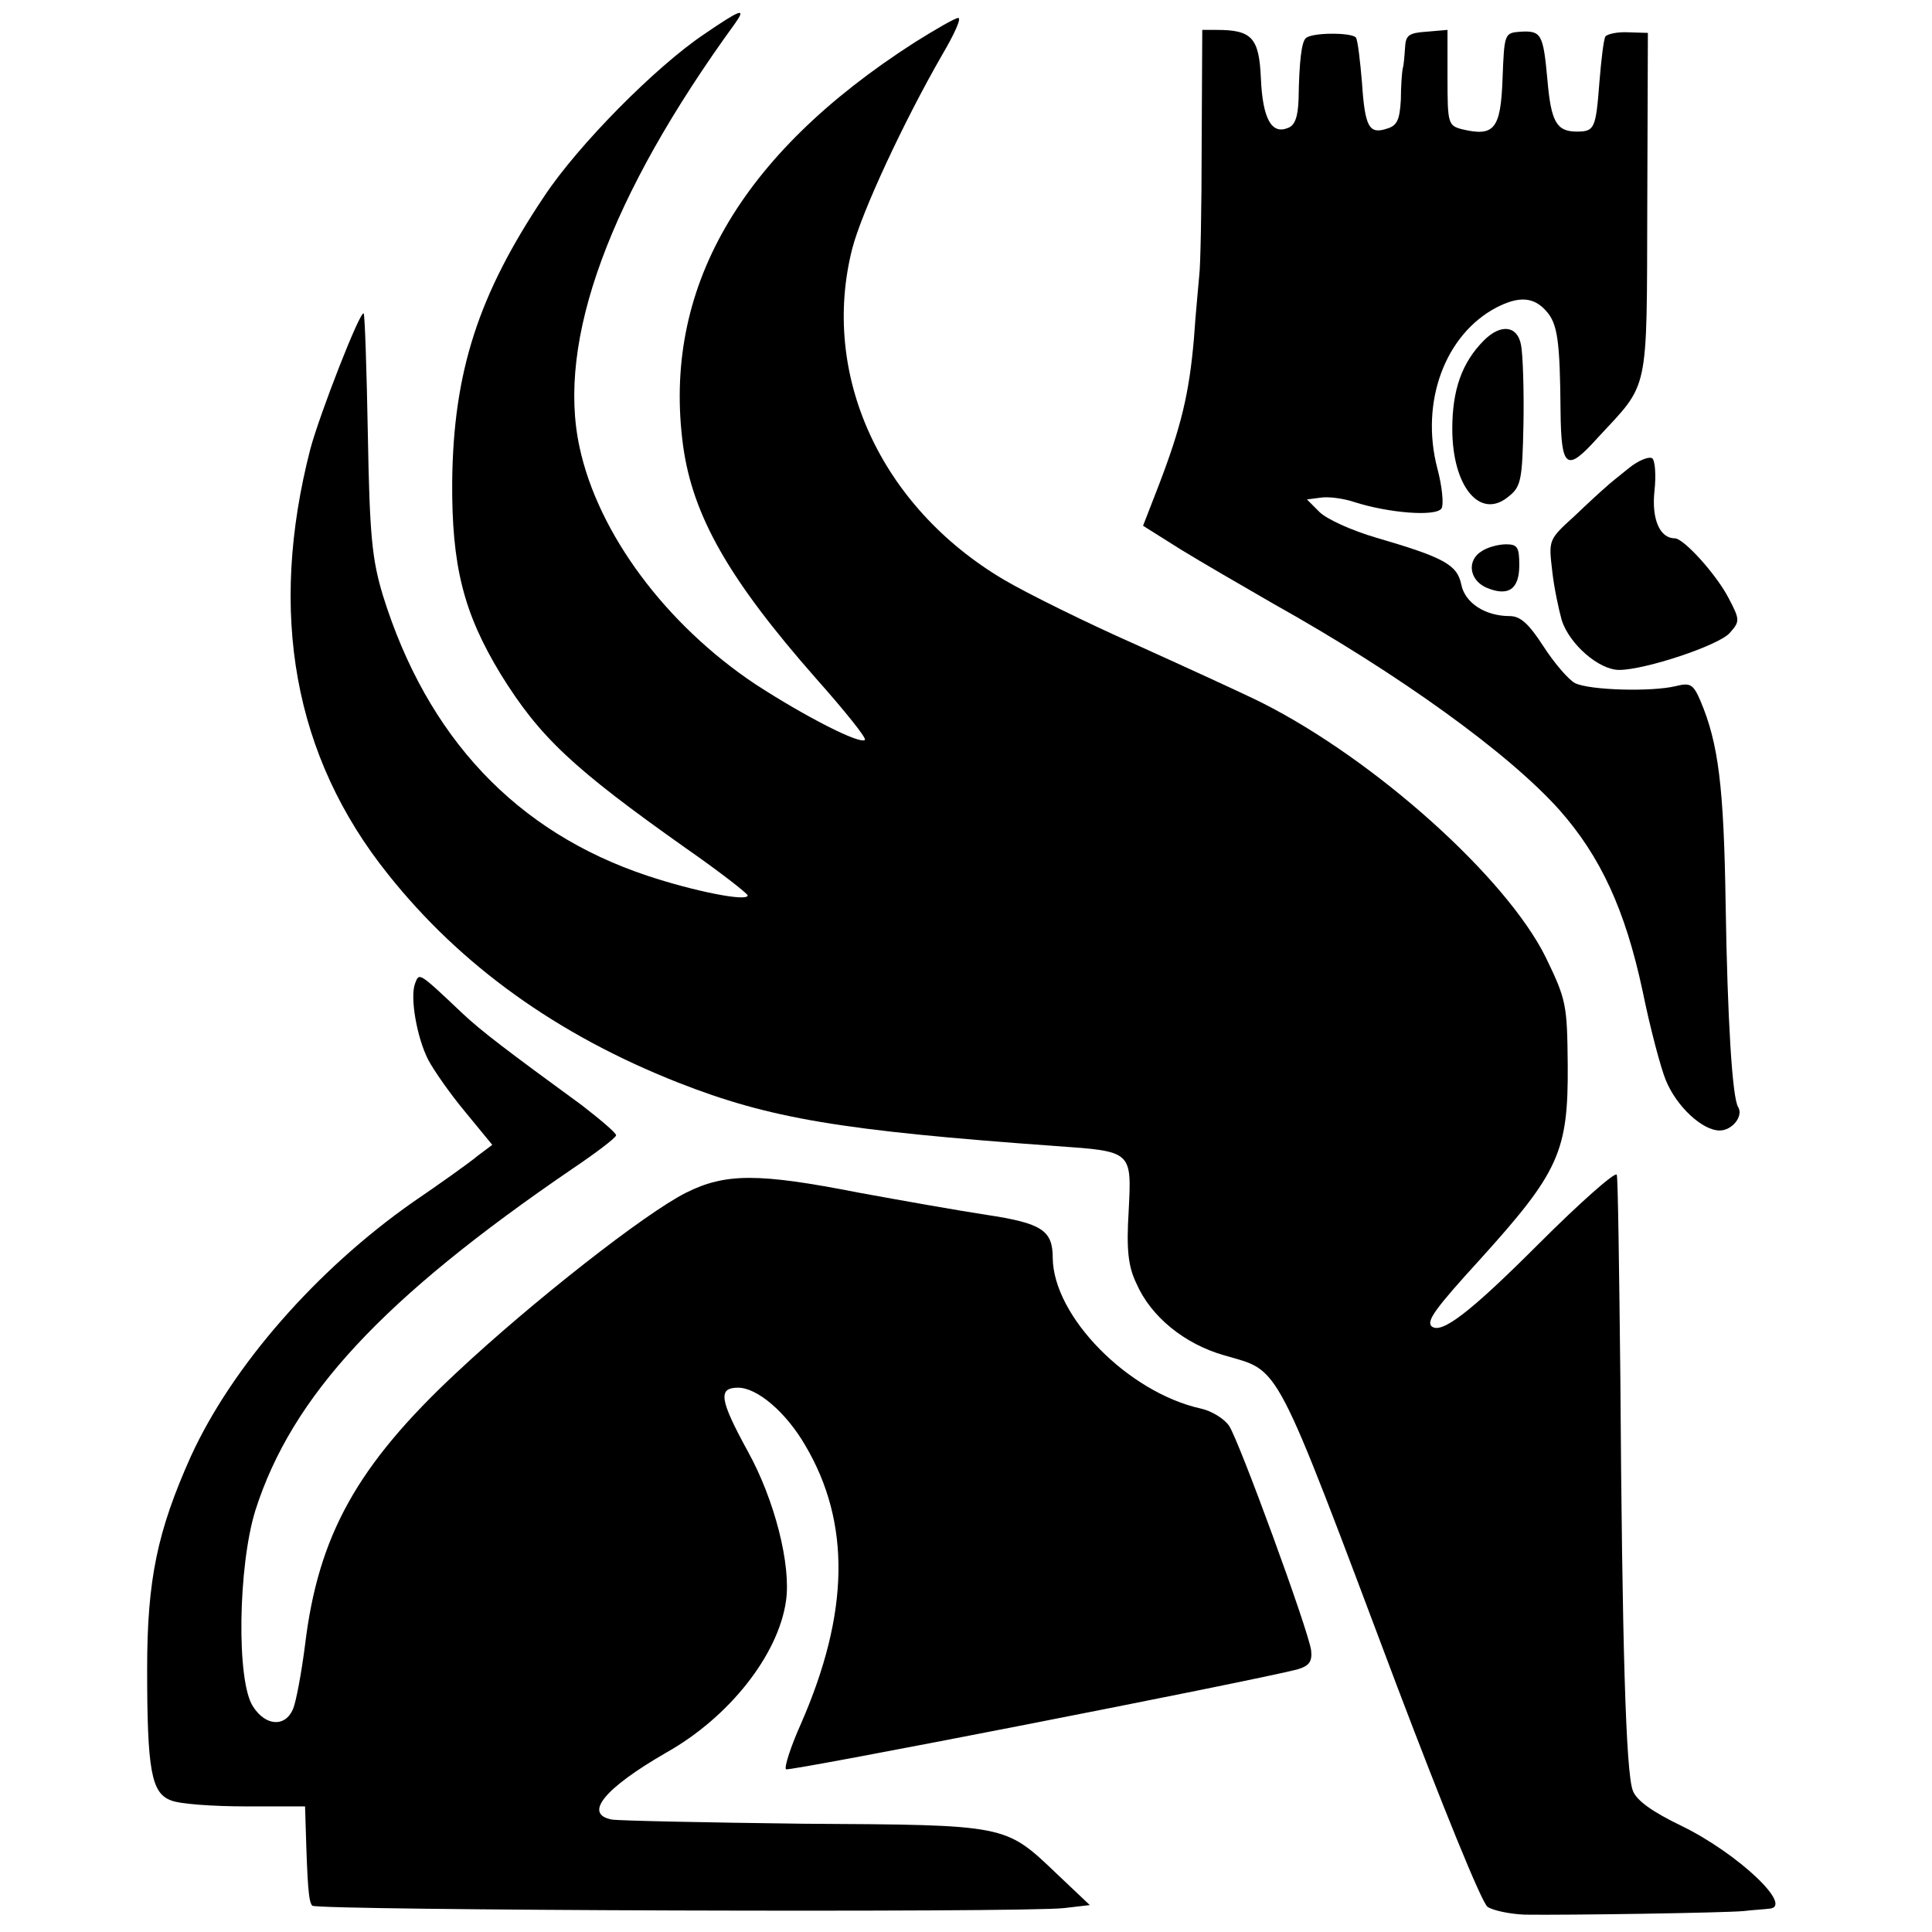
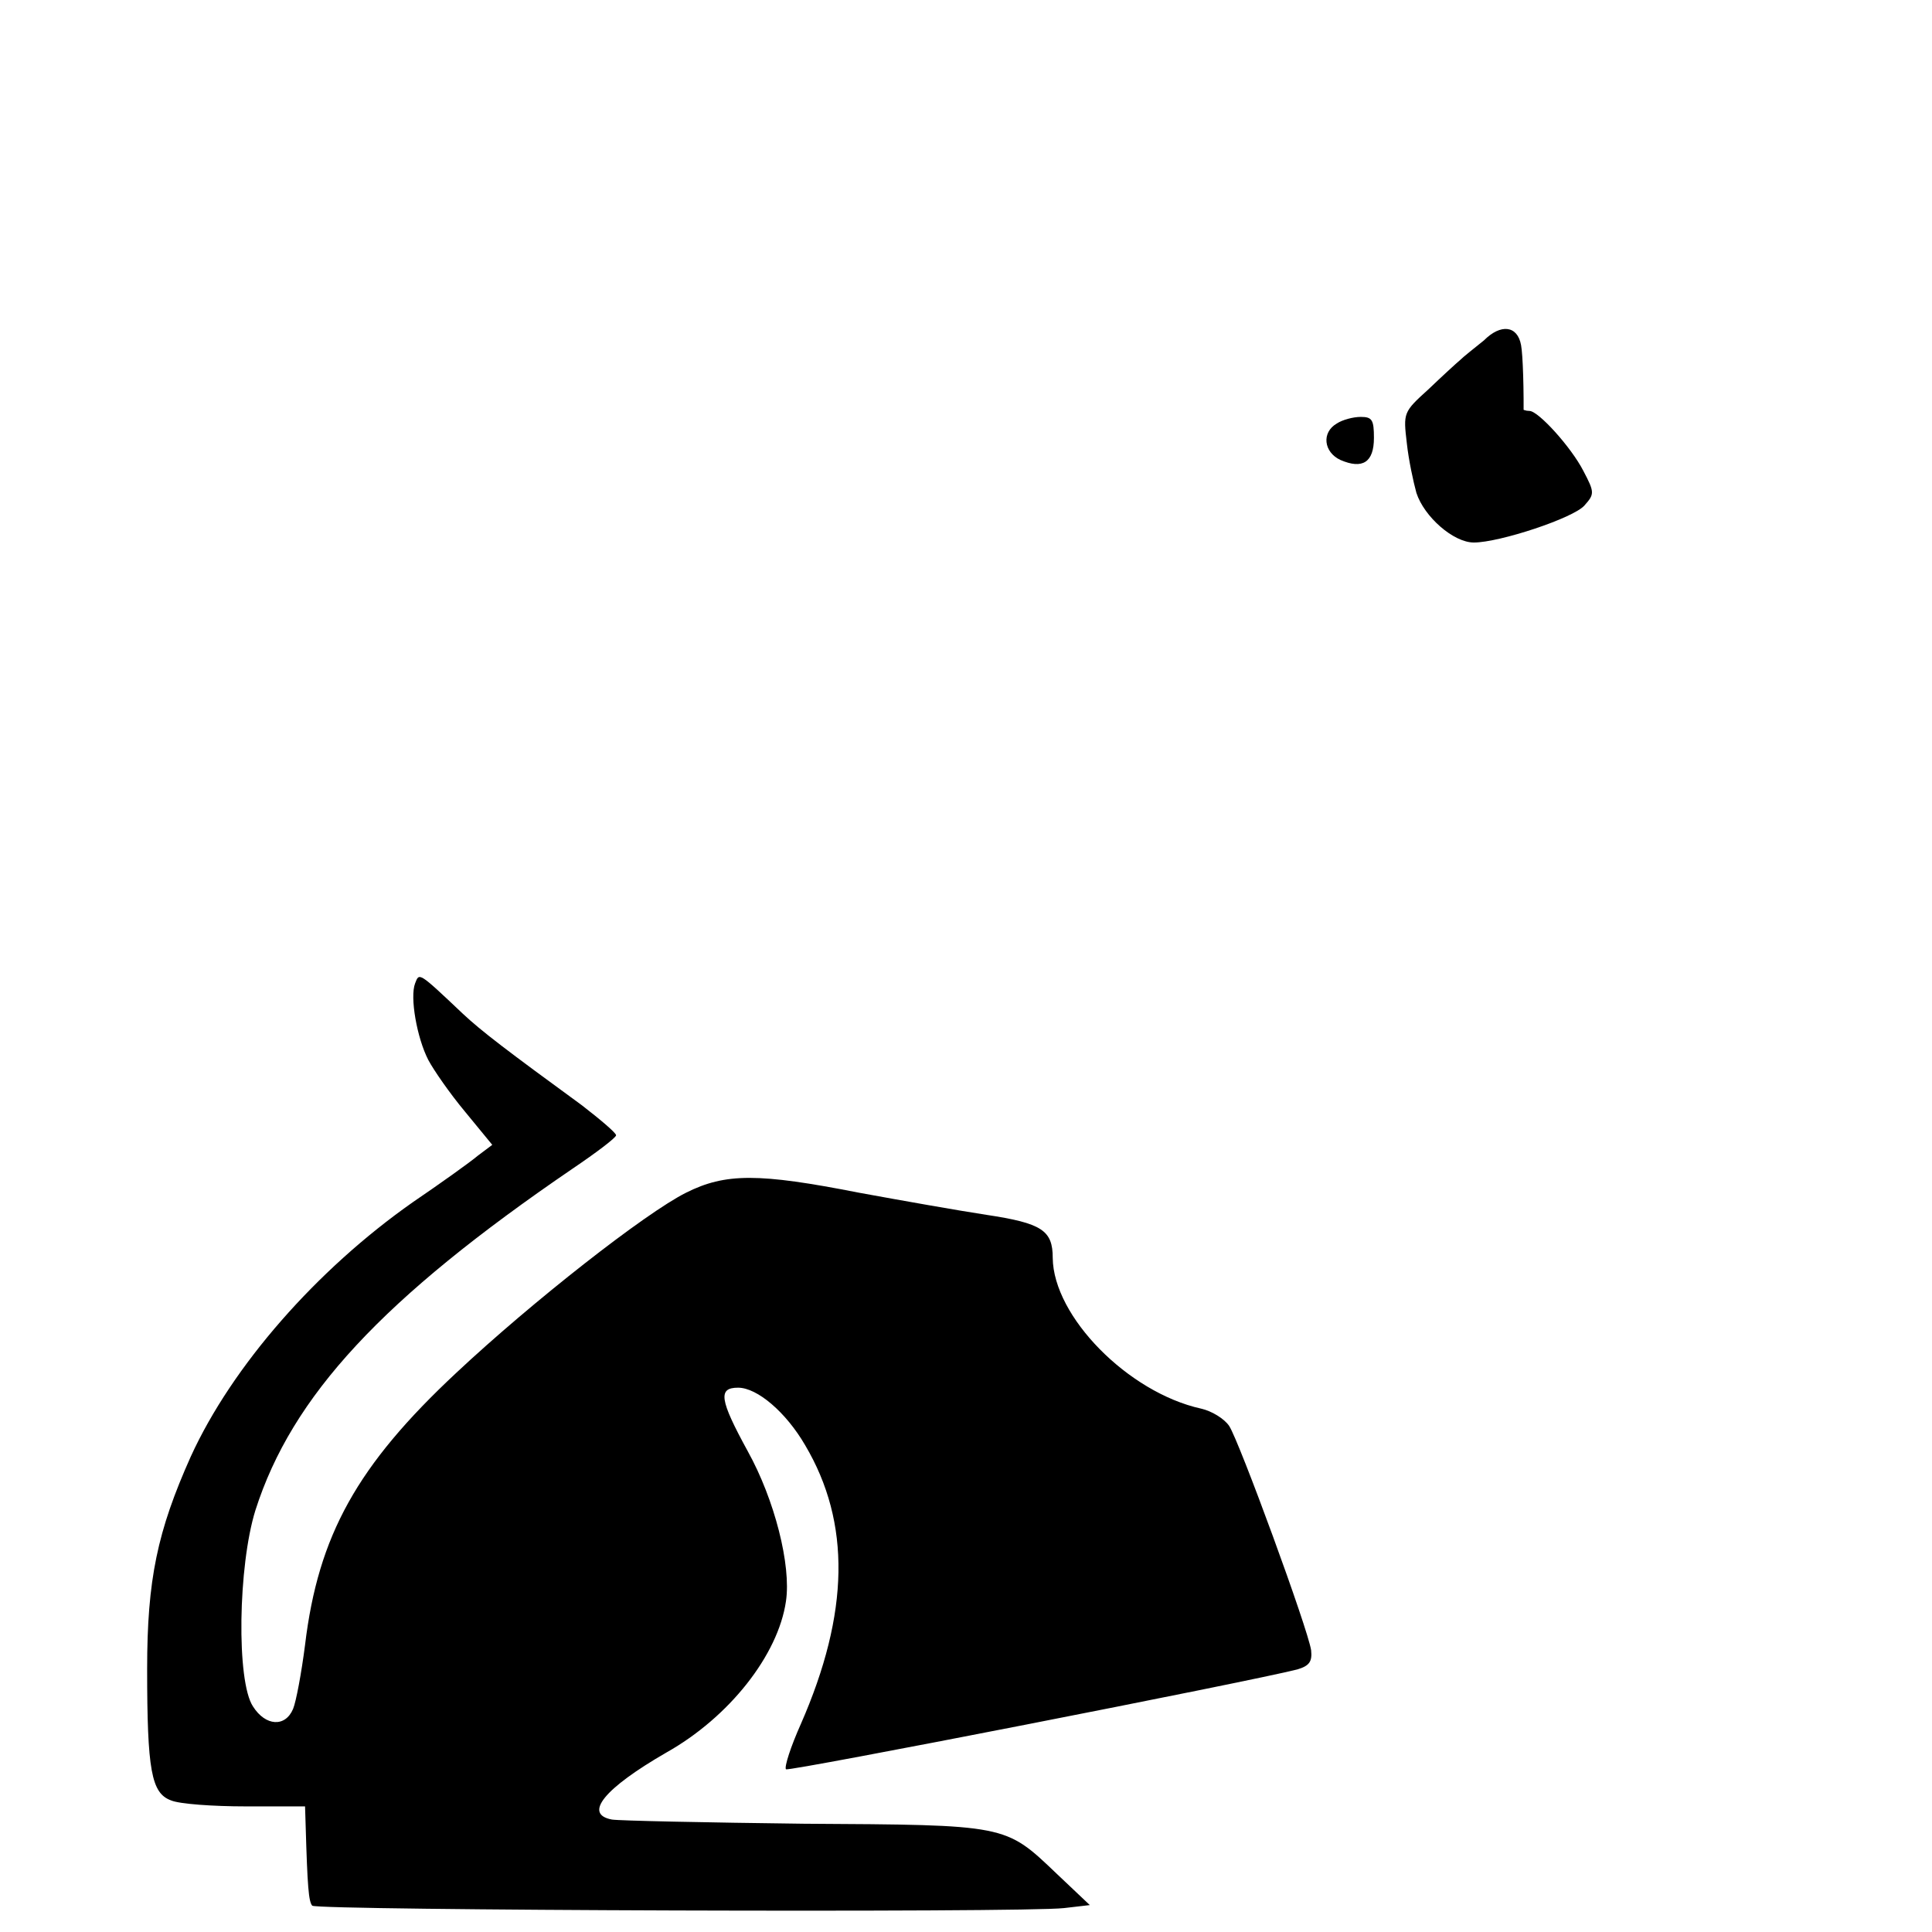
<svg xmlns="http://www.w3.org/2000/svg" version="1.0" width="430.667" height="430.667" viewBox="0 0 323 323">
-   <path d="M117.6 5.8c-8 5.4-20.9 18.4-26.6 27-11 16.4-15.2 29.3-15.4 47.7-.1 14.1 1.9 22 8.1 32.2 6.5 10.5 12 15.7 31.1 29.2 5.6 3.9 10.2 7.5 10.2 7.8 0 1.1-9-.7-16.8-3.3-21.9-7.3-36.8-23.1-44.2-46.9-1.8-6-2.2-9.9-2.5-26.8-.2-10.9-.5-20-.7-20.3-.6-.5-7.3 16.7-8.9 22.6-7.1 27.5-2.8 51.5 13 71.2C77 161.4 93.1 173 113.4 181c15.3 6 27.1 8 63.1 10.6 12.8.9 12.7.8 12.2 10.8-.4 6.5-.1 9.3 1.3 12.2 2.4 5.5 8 10.1 14.7 12 9.5 2.8 8-.1 28.9 55.4 7.4 19.5 14.1 36.1 15.1 36.8.9.6 3.7 1.2 6.2 1.3 7.4.1 33.3-.3 36.6-.6 1.7-.2 3.6-.3 4.3-.4 4.2-.3-5.2-9.2-14.6-13.8-5-2.4-7.6-4.3-8.2-5.9-1.2-2.9-1.8-24.9-2.1-68.9-.2-18.2-.4-33.5-.6-34.1-.2-.6-6.1 4.6-13.1 11.6-11.4 11.4-16.3 15.2-17.9 13.7-.8-.9.7-3 8.1-11.1 13.2-14.6 14.8-18 14.7-32.5-.1-10.1-.2-10.9-3.7-18.1-6.6-13.3-28.4-32.9-47.4-42.5-3-1.5-12.4-5.8-20.8-9.6-8.4-3.7-18.5-8.7-22.4-11-20.6-12.2-30.7-34.3-25.3-55.4 1.6-6.1 8.5-21 15-32.3 2-3.4 3.3-6.2 2.7-6.2-.5 0-3.8 1.9-7.3 4.1-29.3 18.8-42.2 41.3-38.7 67.4 1.6 11.7 7.6 22.3 22.2 38.9 4.8 5.4 8.5 10 8.2 10.3-.8.8-10-3.9-18.3-9.3-15-10-26.3-25.2-29.4-39.6-3.9-17.8 5-42 26-70.9 1.9-2.7 1-2.4-5.3 1.9z" />
-   <path d="M200.9 24.2c0 10.6-.2 20.4-.4 21.8-.1 1.4-.6 6.2-.9 10.7-.8 9.1-2.1 14.6-5.9 24.5l-2.6 6.7 6.2 3.9c3.4 2.1 10.5 6.2 15.7 9.2 20.9 11.7 39.2 24.9 47.7 34.4 6.9 7.8 11 16.7 13.9 30.2 1.3 6.4 3.1 13.1 3.9 15 1.8 4.4 6.1 8.4 9 8.4 2.1 0 4-2.4 3.1-3.9-1-1.5-1.8-14.9-2.1-33.9-.3-19.7-1.2-26.9-4.2-34-1.2-2.8-1.7-3.1-4.1-2.5-4.1 1-14.5.7-16.9-.5-1.1-.6-3.5-3.4-5.3-6.2-2.4-3.7-3.8-5-5.6-5-4.1 0-7.5-2.2-8.1-5.3-.7-3.3-2.9-4.5-14.2-7.8-4.1-1.2-8.3-3.1-9.5-4.3l-2.1-2.1 2.3-.3c1.2-.2 3.7.1 5.5.7 5.9 1.9 13.8 2.5 14.7 1.1.4-.7.1-3.7-.7-6.7-2.9-11.1 1.3-22.4 9.9-26.9 3.7-1.9 6.2-1.8 8.3.6 1.9 2.1 2.3 4.9 2.4 16.7.1 9.7 1 10.3 6.2 4.5 8.7-9.4 8.2-6.9 8.3-39l.1-28.7-3.3-.1c-1.8-.1-3.5.3-3.8.7-.3.5-.7 3.9-1 7.6-.6 7.8-.8 8.3-3.8 8.3-3.4 0-4.3-1.7-4.9-8.7-.7-7.6-1-8.2-4.5-8-2.7.2-2.7.3-3 7.9-.3 8.4-1.4 9.7-6.8 8.4-2.3-.6-2.4-1-2.4-8.6V5l-3.5.3c-3 .2-3.5.6-3.6 2.7-.1 1.4-.2 2.9-.4 3.5-.1.5-.3 2.9-.3 5.2-.2 3.3-.6 4.3-2.3 4.8-3 1-3.7-.2-4.2-7.7-.3-3.6-.7-7-1-7.5-.6-.9-7.5-.9-8.4.1-.7.6-1.1 3.9-1.2 10.2-.1 2.9-.6 4.4-1.8 4.8-2.7 1.1-4.2-1.5-4.5-8.3-.3-6.8-1.5-8.1-7.4-8.1H201l-.1 19.2z" />
-   <path d="M248.1 56.9c-3.7 3.7-5.3 8.3-5.3 14.8 0 9.6 4.6 15.2 9.3 11.4 2.2-1.7 2.4-2.7 2.6-12.2.1-5.7-.1-11.6-.4-13.2-.6-3.3-3.4-3.6-6.2-.8zm24.3 21.3c-1.6 1.3-3.4 2.7-4 3.3-.6.5-3 2.7-5.3 4.9-4.2 3.8-4.2 3.9-3.6 9 .3 2.8 1.1 6.5 1.6 8.3 1.3 4 6.2 8.3 9.6 8.3 4.3 0 16.7-4.1 18.5-6.2 1.7-1.9 1.7-2.2-.2-5.8-2-3.9-7.5-10-9-10-2.5 0-3.9-3.2-3.4-7.9.3-2.7.1-5.2-.4-5.5-.6-.3-2.3.4-3.8 1.6zm-24.6 13.9c-2.6 1.5-2.2 4.8.6 6.1 3.7 1.6 5.6.4 5.6-3.7 0-3-.3-3.5-2.2-3.5-1.3 0-3.1.5-4 1.1zM69.4 164.4c-.9 2.3.3 9.1 2.2 12.8.9 1.7 3.6 5.6 6.1 8.6l4.6 5.6-2.4 1.8c-1.3 1.1-6.2 4.6-10.9 7.8-16.1 11.3-30.2 27.4-37.1 42.5-5.6 12.5-7.3 20.6-7.3 35.5 0 17 .7 20.8 4 22 1.4.6 7 1 12.5 1H51l.1 3.2c.3 10.3.5 12.7 1.1 13.4.8.8 119 1.2 125.7.4l4.3-.5-5.6-5.3c-8.6-8.2-8.2-8.1-42.2-8.3-16.4-.2-30.9-.5-32.1-.7-4.8-.9-1.3-5.2 9.1-11.2 10.5-5.9 18.7-16.3 20-25.3.9-6-1.9-17-6.4-25.1-4.7-8.6-5-10.6-1.6-10.6 3.2 0 8 4.1 11.2 9.6 7.7 13 7.4 28.1-.7 46.6-1.7 3.8-2.8 7.2-2.5 7.6.5.4 77.7-14.7 85.5-16.7 2-.6 2.5-1.3 2.3-3.2-.5-3.5-12-34.9-13.7-37.5-.8-1.2-2.9-2.5-4.7-2.9-12.2-2.7-24.7-15.4-24.8-25.2 0-4.6-1.8-5.8-11.1-7.2-4.6-.7-14.2-2.4-21.3-3.7-16.8-3.3-22.3-3.3-28.9 0-6.8 3.4-25.7 18.2-38.4 30.1C59.7 245 53.2 256.7 51 275c-.6 4.7-1.5 9.5-2 10.7-1.3 3.1-4.6 2.9-6.7-.4-2.8-4.2-2.5-23.5.4-32.8 6.1-19.1 21.2-35.4 53-57.1 4-2.7 7.3-5.2 7.3-5.6 0-.4-2.6-2.6-5.7-5-12.6-9.2-16.8-12.4-19.9-15.3-7.5-7.1-7.3-6.9-8-5.1z" />
+   <path d="M248.1 56.9c-3.7 3.7-5.3 8.3-5.3 14.8 0 9.6 4.6 15.2 9.3 11.4 2.2-1.7 2.4-2.7 2.6-12.2.1-5.7-.1-11.6-.4-13.2-.6-3.3-3.4-3.6-6.2-.8zc-1.6 1.3-3.4 2.7-4 3.3-.6.5-3 2.7-5.3 4.9-4.2 3.8-4.2 3.9-3.6 9 .3 2.8 1.1 6.5 1.6 8.3 1.3 4 6.2 8.3 9.6 8.3 4.3 0 16.7-4.1 18.5-6.2 1.7-1.9 1.7-2.2-.2-5.8-2-3.9-7.5-10-9-10-2.5 0-3.9-3.2-3.4-7.9.3-2.7.1-5.2-.4-5.5-.6-.3-2.3.4-3.8 1.6zm-24.6 13.9c-2.6 1.5-2.2 4.8.6 6.1 3.7 1.6 5.6.4 5.6-3.7 0-3-.3-3.5-2.2-3.5-1.3 0-3.1.5-4 1.1zM69.4 164.4c-.9 2.3.3 9.1 2.2 12.8.9 1.7 3.6 5.6 6.1 8.6l4.6 5.6-2.4 1.8c-1.3 1.1-6.2 4.6-10.9 7.8-16.1 11.3-30.2 27.4-37.1 42.5-5.6 12.5-7.3 20.6-7.3 35.5 0 17 .7 20.8 4 22 1.4.6 7 1 12.5 1H51l.1 3.2c.3 10.3.5 12.7 1.1 13.4.8.8 119 1.2 125.7.4l4.3-.5-5.6-5.3c-8.6-8.2-8.2-8.1-42.2-8.3-16.4-.2-30.9-.5-32.1-.7-4.8-.9-1.3-5.2 9.1-11.2 10.5-5.9 18.7-16.3 20-25.3.9-6-1.9-17-6.4-25.1-4.7-8.6-5-10.6-1.6-10.6 3.2 0 8 4.1 11.2 9.6 7.7 13 7.4 28.1-.7 46.6-1.7 3.8-2.8 7.2-2.5 7.6.5.4 77.7-14.7 85.5-16.7 2-.6 2.5-1.3 2.3-3.2-.5-3.5-12-34.9-13.7-37.5-.8-1.2-2.9-2.5-4.7-2.9-12.2-2.7-24.7-15.4-24.8-25.2 0-4.6-1.8-5.8-11.1-7.2-4.6-.7-14.2-2.4-21.3-3.7-16.8-3.3-22.3-3.3-28.9 0-6.8 3.4-25.7 18.2-38.4 30.1C59.7 245 53.2 256.7 51 275c-.6 4.7-1.5 9.5-2 10.7-1.3 3.1-4.6 2.9-6.7-.4-2.8-4.2-2.5-23.5.4-32.8 6.1-19.1 21.2-35.4 53-57.1 4-2.7 7.3-5.2 7.3-5.6 0-.4-2.6-2.6-5.7-5-12.6-9.2-16.8-12.4-19.9-15.3-7.5-7.1-7.3-6.9-8-5.1z" />
</svg>